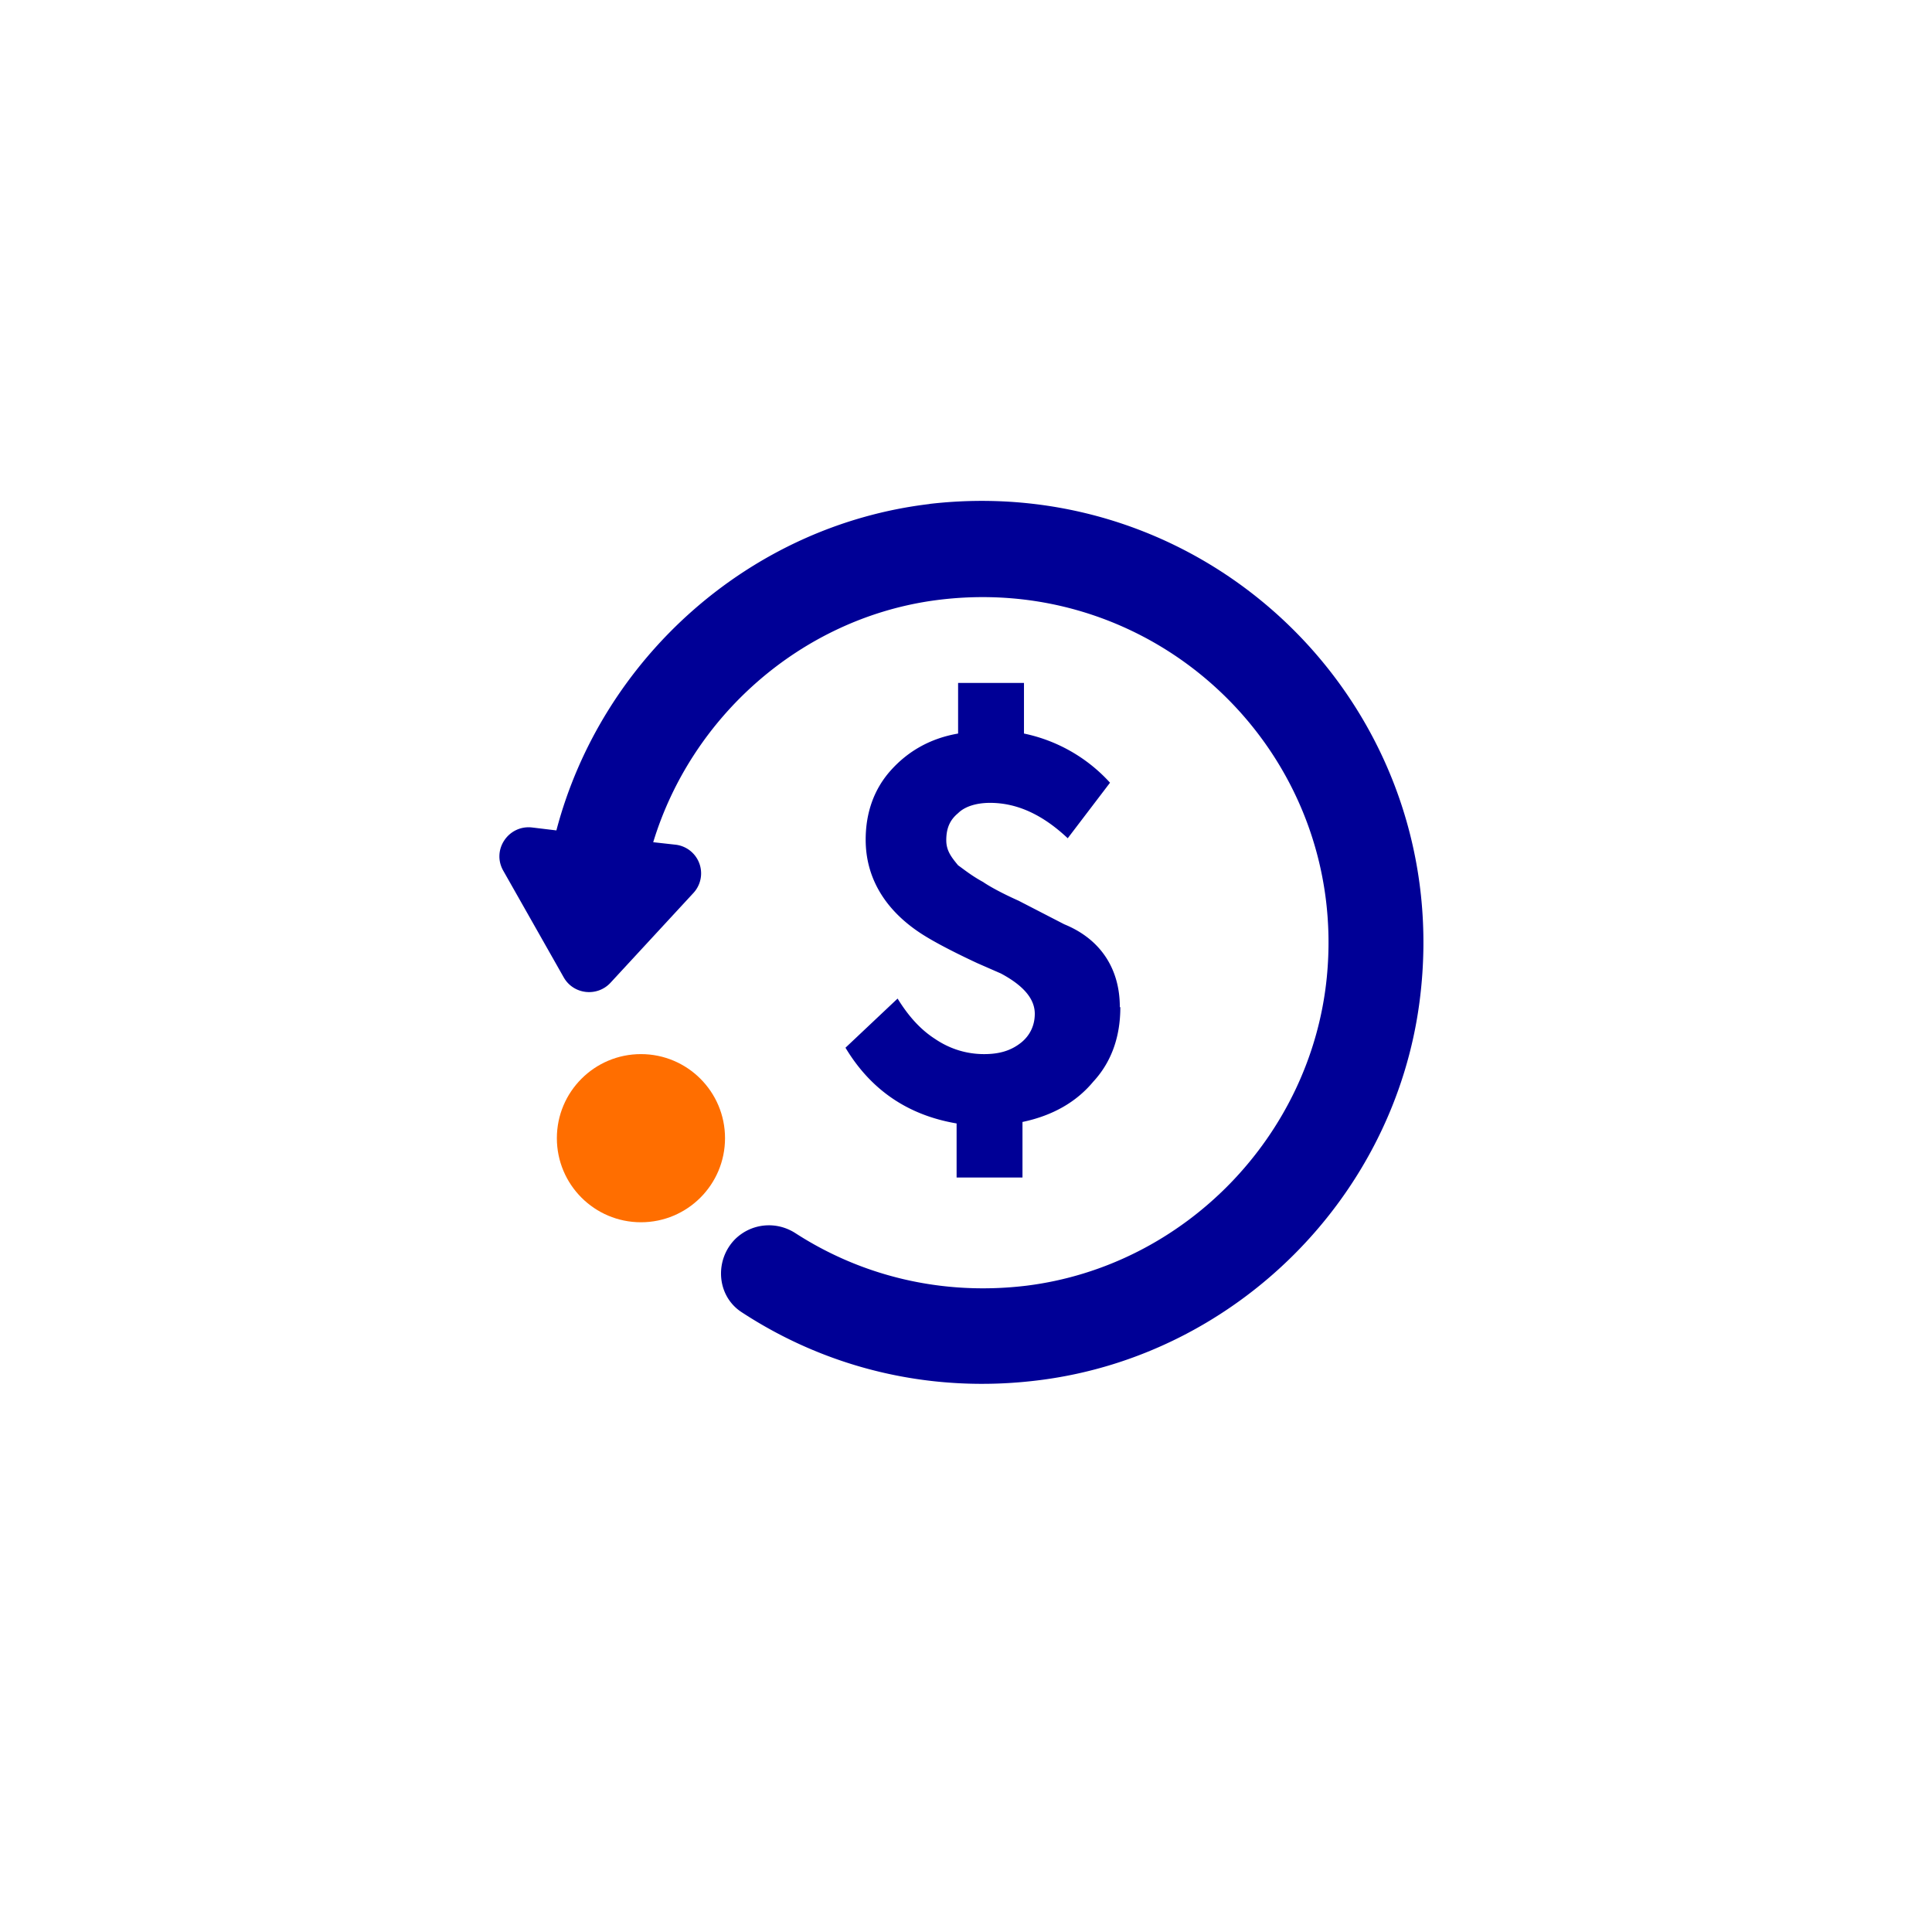
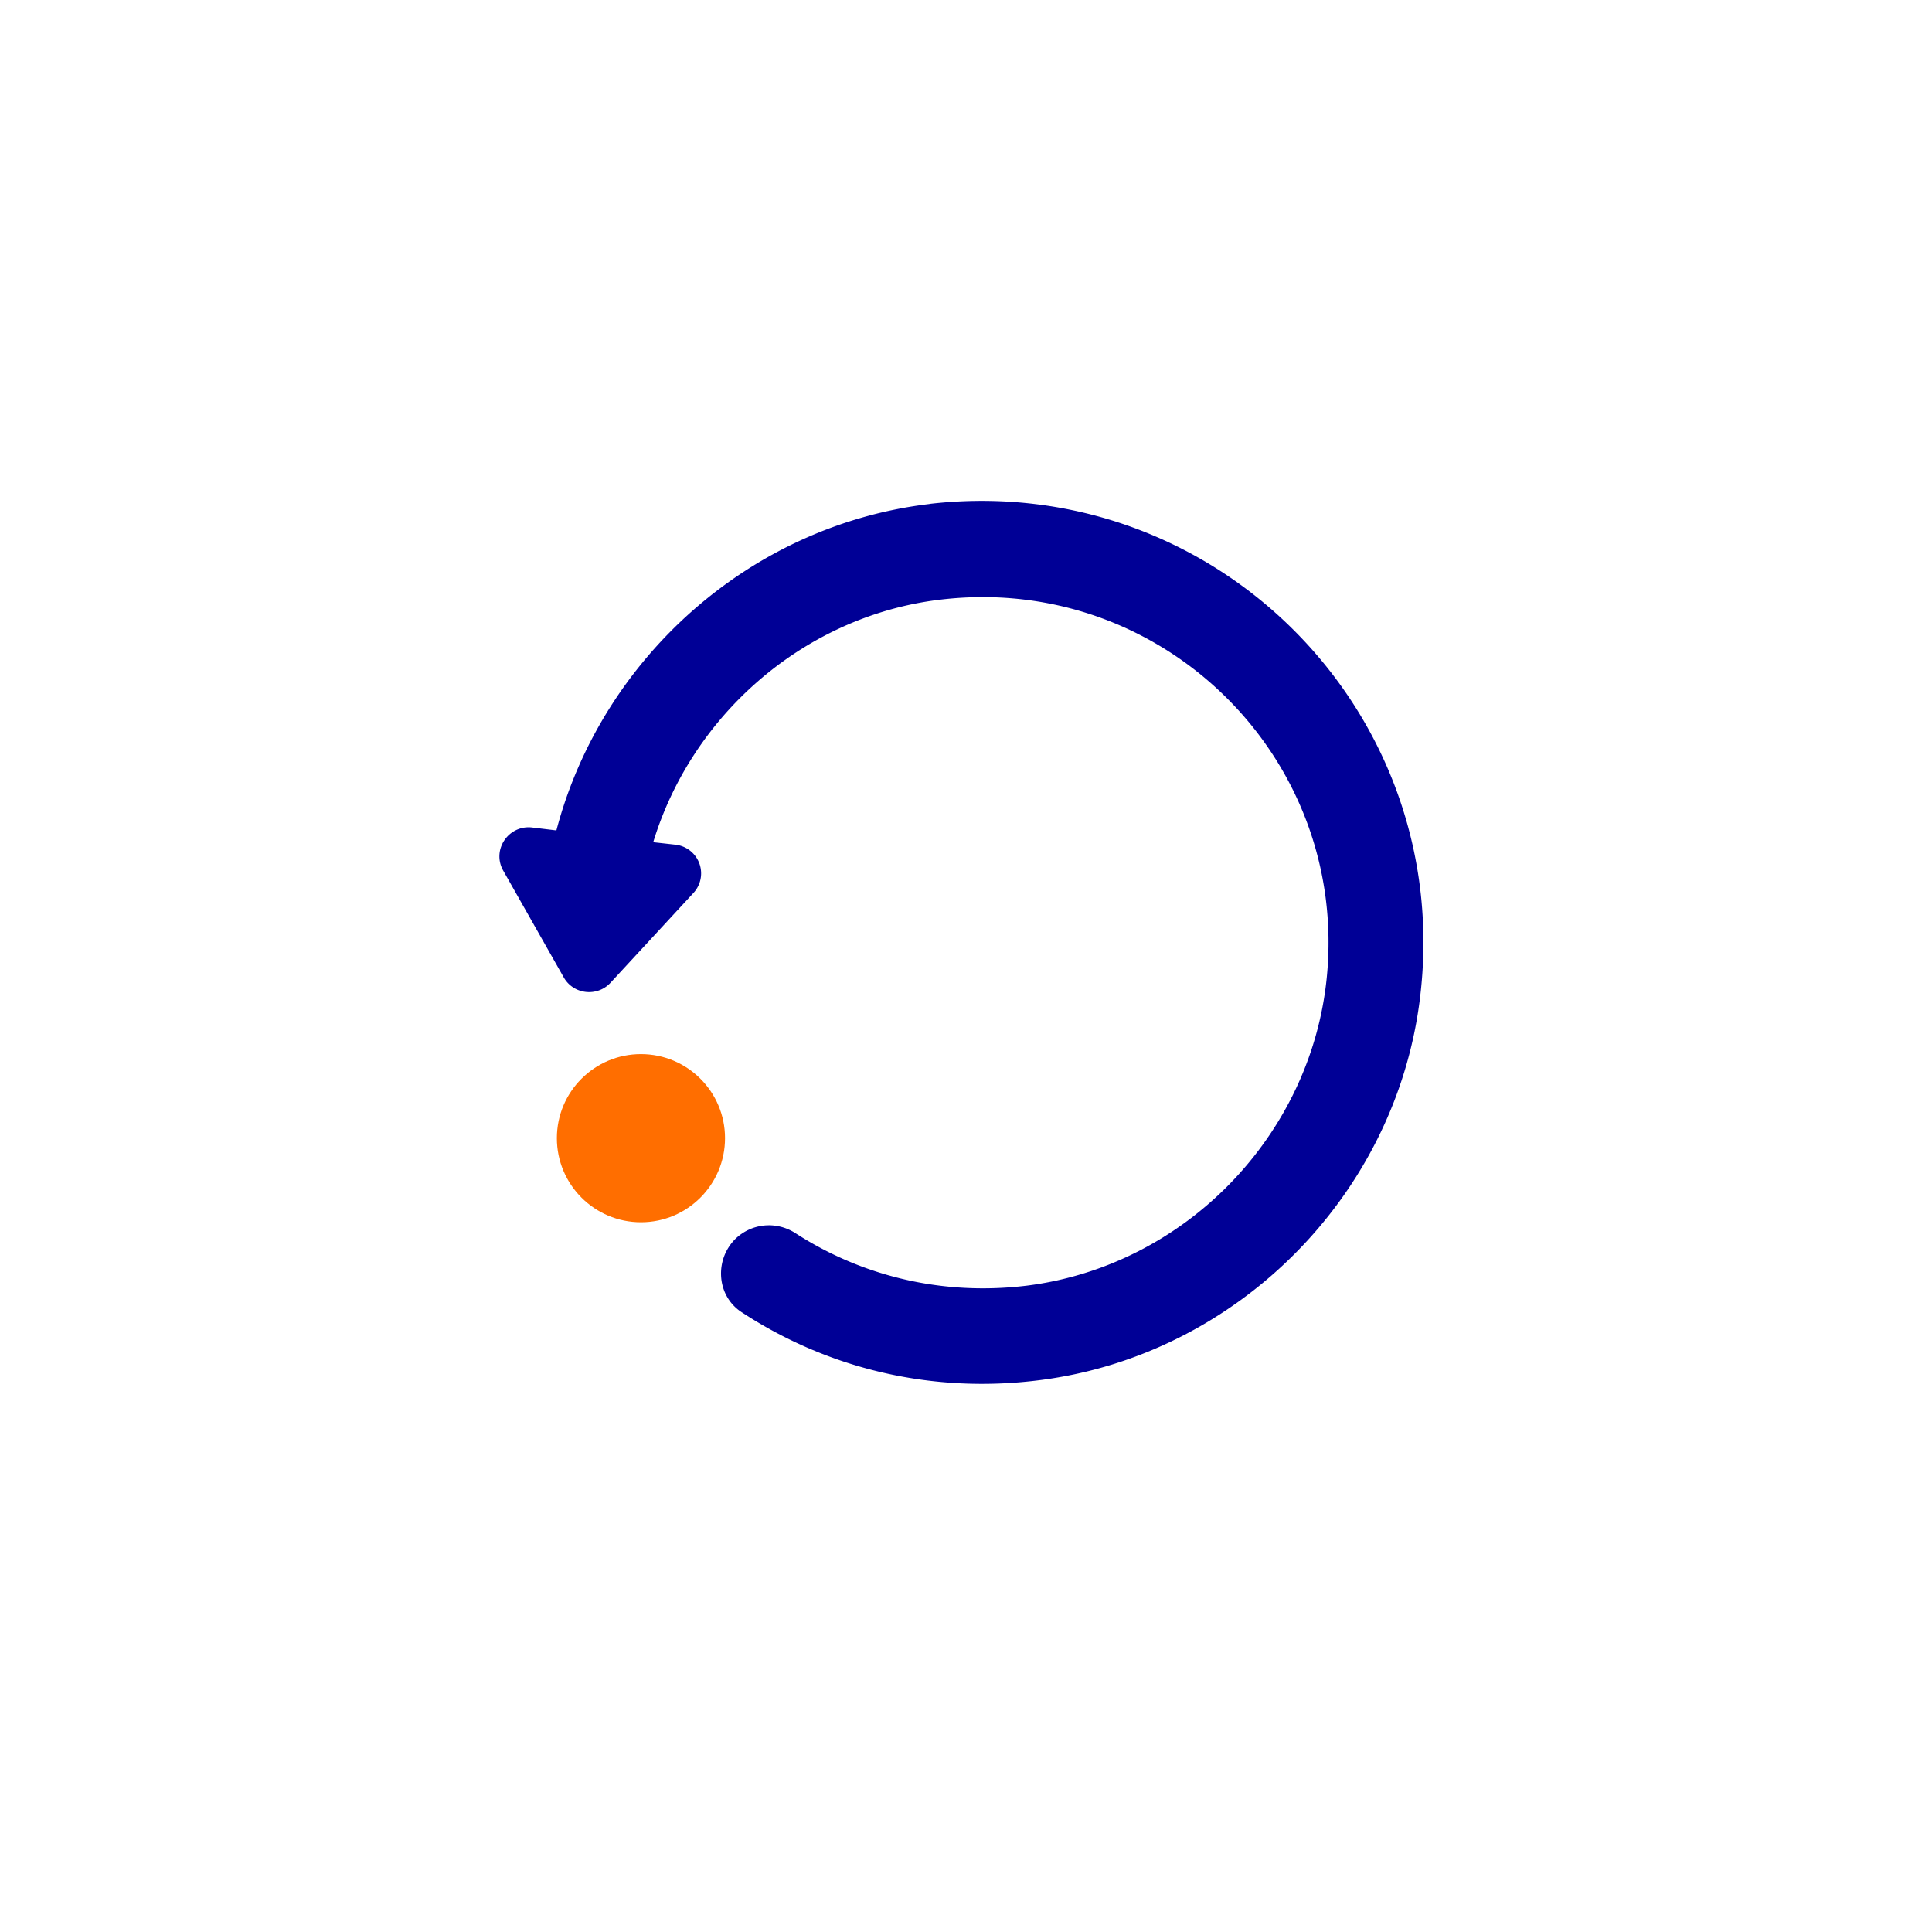
<svg xmlns="http://www.w3.org/2000/svg" width="81" height="80" fill="none">
-   <path d="M46.97 42.237c0 1.195-.351 2.267-1.134 3.113-.701.845-1.69 1.422-2.968 1.69v2.329h-2.762v-2.267c-2.061-.35-3.607-1.422-4.659-3.175l2.185-2.061c.433.701.928 1.278 1.567 1.69.639.433 1.34.639 2.061.639.639 0 1.134-.144 1.567-.495.35-.289.557-.701.557-1.196 0-.639-.495-1.195-1.422-1.69l-.989-.433c-1.196-.557-1.979-.989-2.412-1.278-1.484-.989-2.267-2.329-2.267-3.896 0-1.134.35-2.123 1.051-2.906s1.628-1.34 2.824-1.546v-2.123h2.762v2.123a6.72 6.72 0 0 1 3.607 2.061l-1.773 2.329c-1.051-.989-2.123-1.484-3.257-1.484-.557 0-1.051.144-1.34.433-.35.289-.495.639-.495 1.134 0 .433.206.701.495 1.051.206.144.557.433 1.051.701.206.144.701.433 1.484.783l1.917.989c1.567.639 2.329 1.917 2.329 3.463l.021.021z" fill="#000096" />
  <path d="M26.872 51.245c1.947 0 3.525-1.578 3.525-3.525s-1.578-3.525-3.525-3.525-3.525 1.578-3.525 3.525 1.578 3.525 3.525 3.525z" fill="#ff6e00" />
  <path d="M38.993 21.129c-7.544.886-13.77 6.473-15.666 13.687l-1.031-.124c-.989-.103-1.69.948-1.196 1.814l2.535 4.473c.412.722 1.402.825 1.958.227l3.484-3.772a1.21 1.21 0 0 0-.763-2.02l-.928-.103c1.608-5.277 6.184-9.317 11.667-10.121 9.441-1.361 17.501 6.431 16.573 15.79-.66 6.638-5.957 12.1-12.595 12.925-3.587.433-6.947-.433-9.688-2.206-.804-.515-1.835-.412-2.515.247-.886.886-.783 2.391.268 3.071 3.525 2.309 7.874 3.442 12.512 2.845 8.225-1.051 14.862-7.689 15.913-15.913 1.546-12.038-8.554-22.221-20.572-20.819h.041z" fill="#000096" />
</svg>